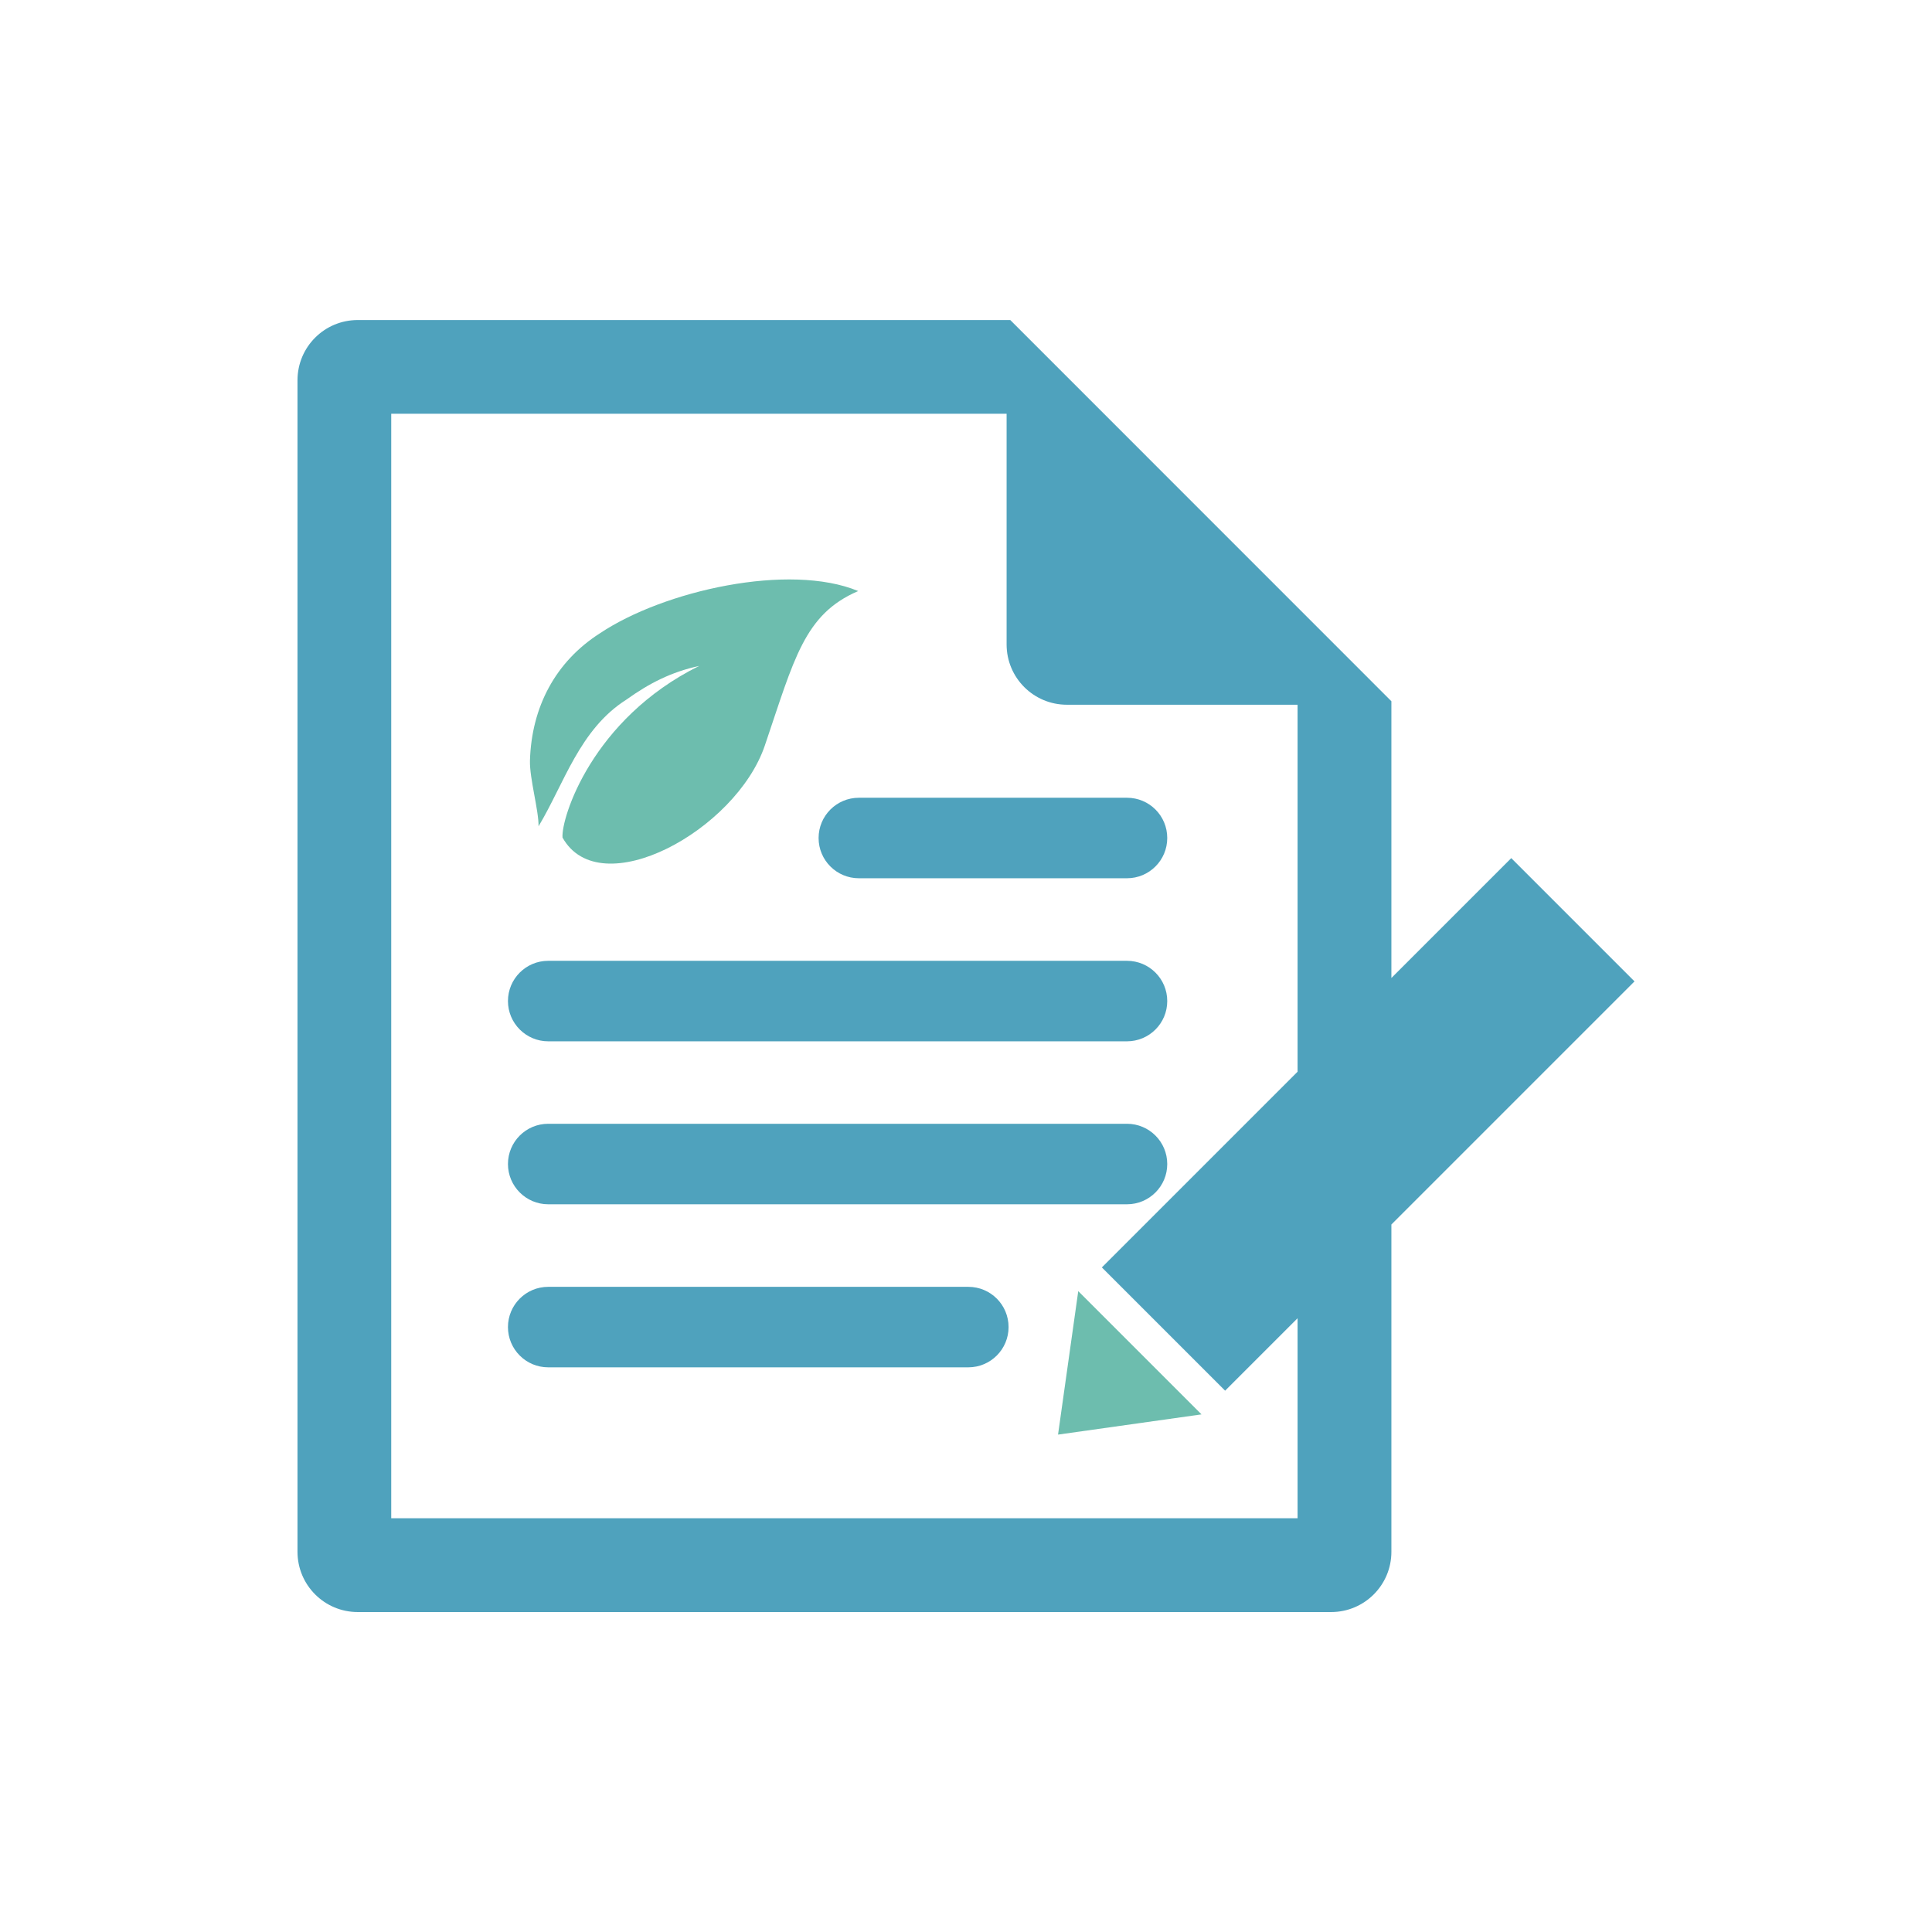
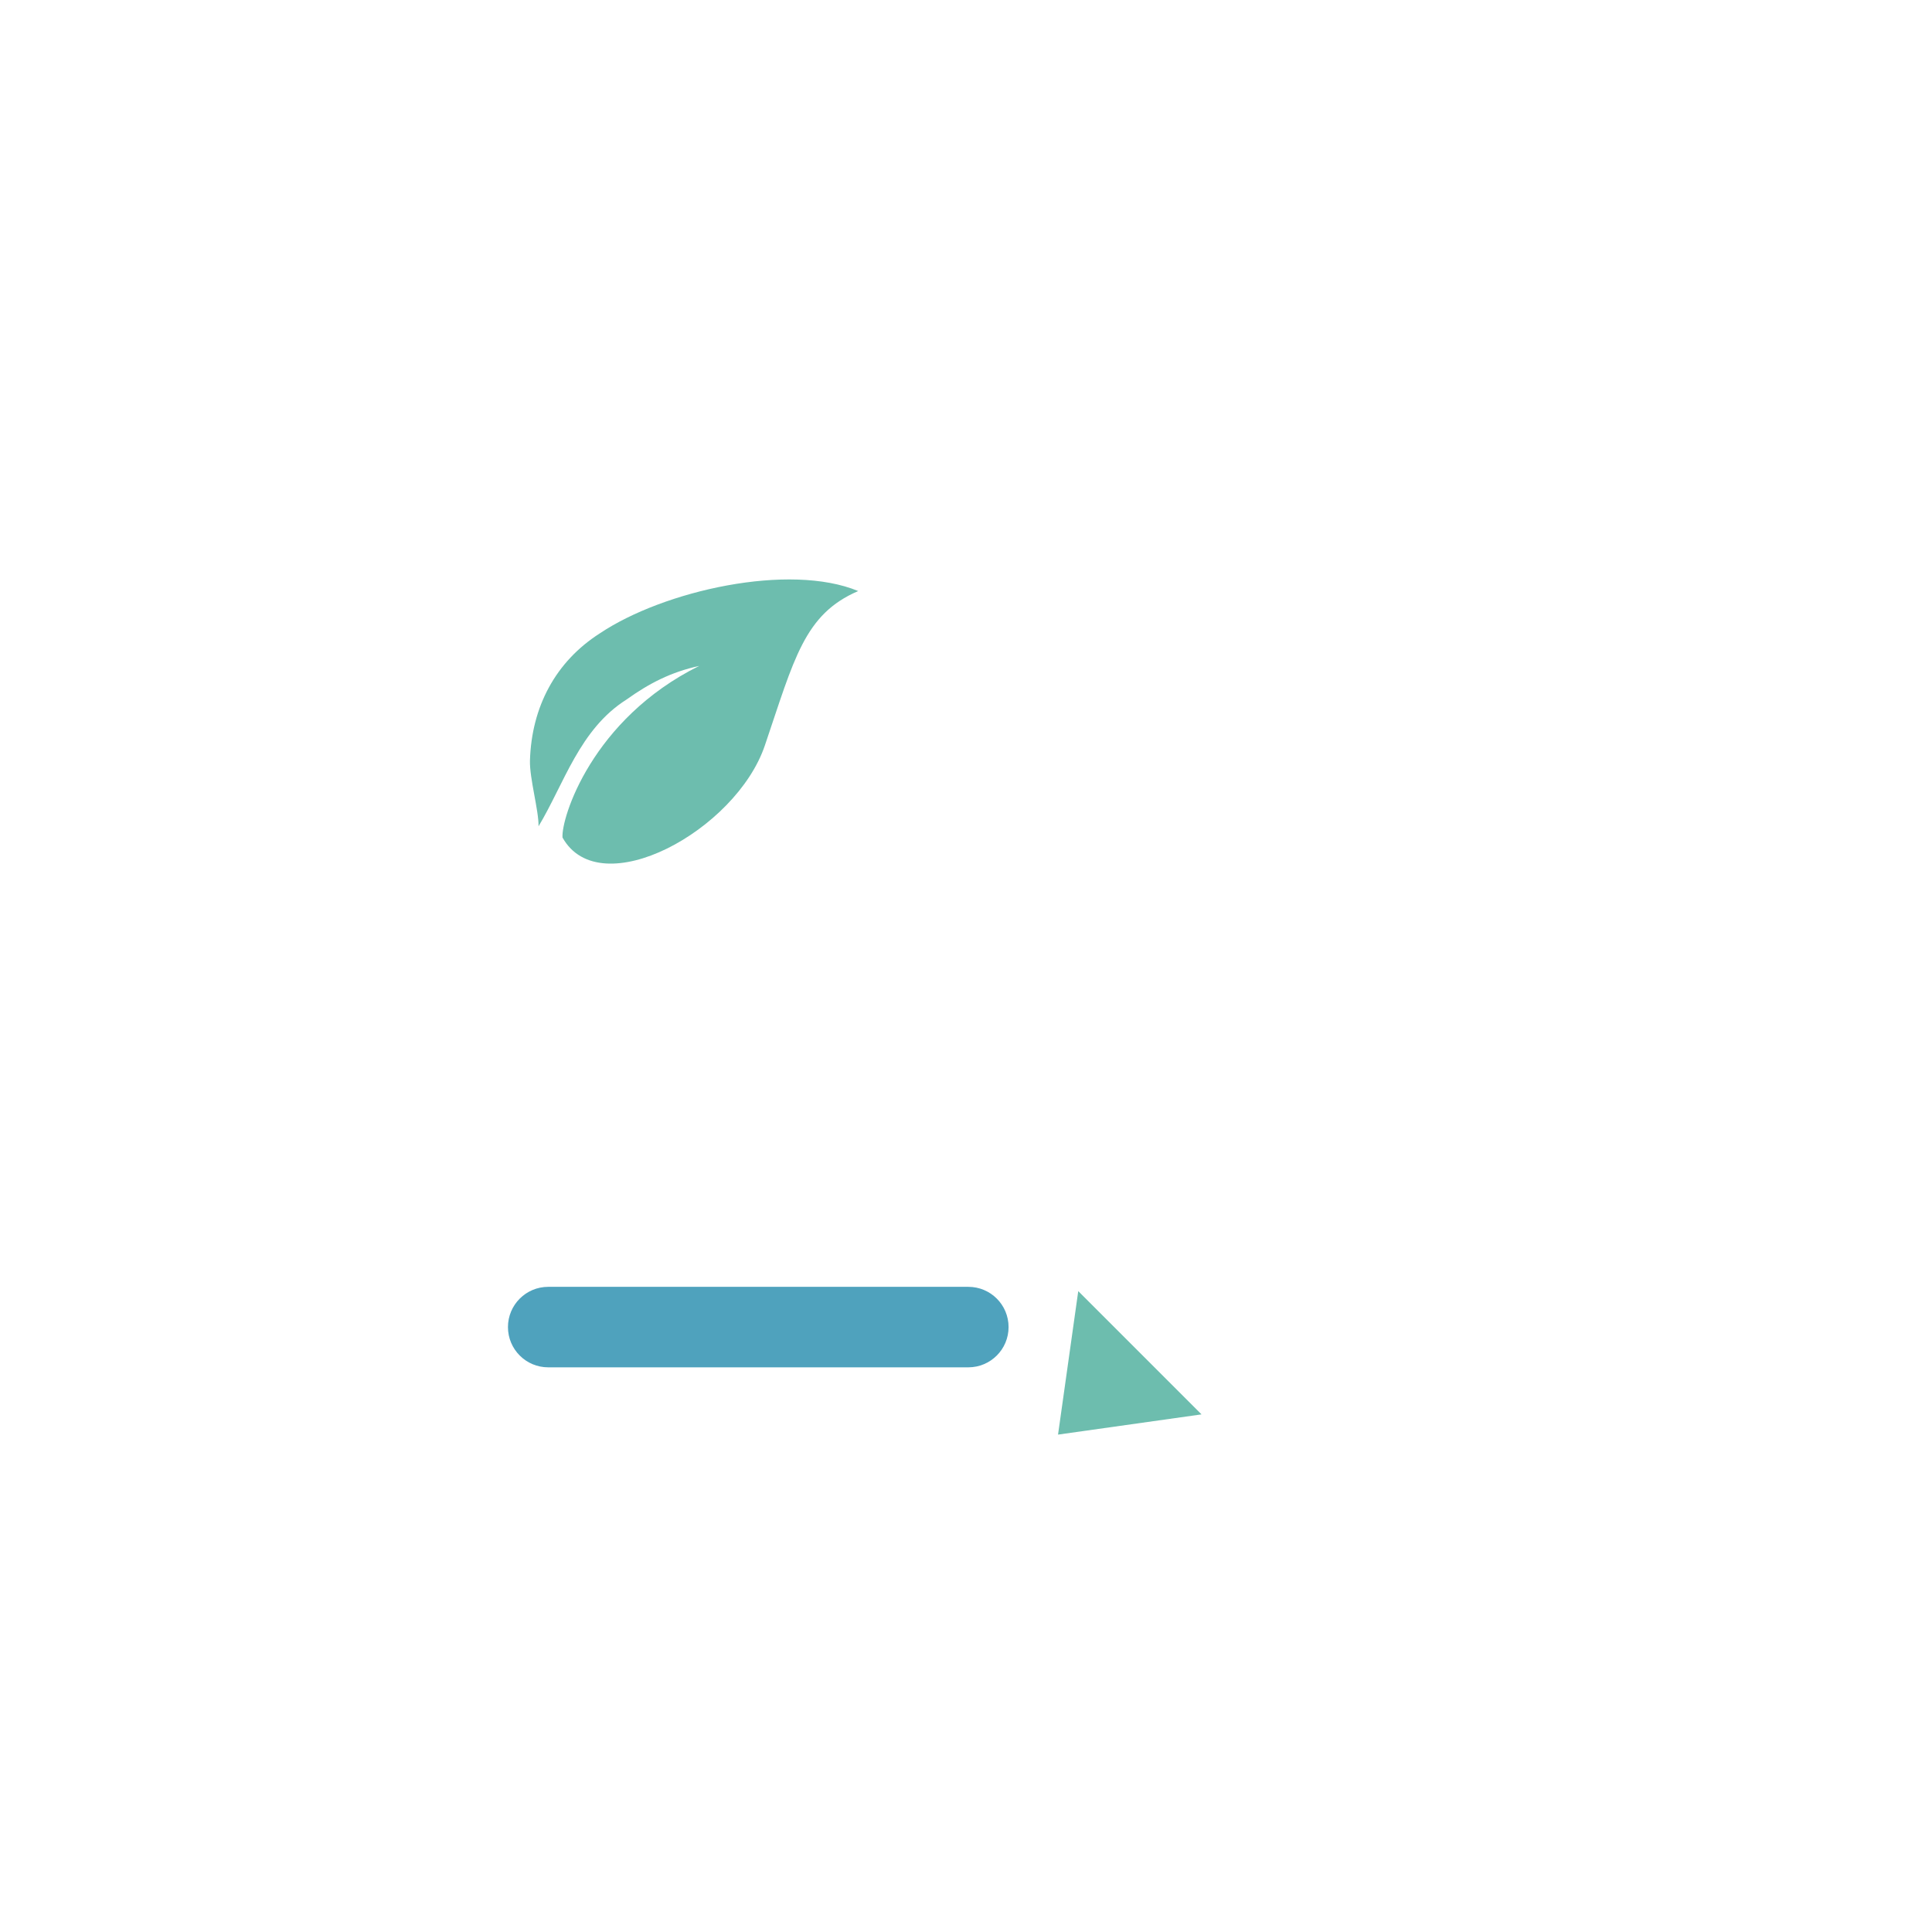
<svg xmlns="http://www.w3.org/2000/svg" version="1.1" id="Layer_1" x="0px" y="0px" viewBox="0 0 216 216" style="enable-background:new 0 0 216 216;" xml:space="preserve">
  <style type="text/css">
	.st0{fill:#6DBDAE;}
	.st1{fill:#4FA2BD;}
	.st2{fill:#FFFFFF;}
</style>
  <g>
-     <path class="st1" d="M61.29,116.42H126c2.48,0,4.5-2.01,4.5-4.5c0-2.48-2.01-4.5-4.5-4.5H61.29c-2.48,0-4.5,2.01-4.5,4.5   C56.79,114.4,58.81,116.42,61.29,116.42z" />
-     <path class="st1" d="M96.02,98.19H126c2.48,0,4.5-2.01,4.5-4.5s-2.01-4.5-4.5-4.5H96.02c-2.48,0-4.5,2.01-4.5,4.5   S93.54,98.19,96.02,98.19z" />
-     <path class="st1" d="M61.29,134.64H126c2.48,0,4.5-2.01,4.5-4.5c0-2.48-2.01-4.5-4.5-4.5H61.29c-2.48,0-4.5,2.01-4.5,4.5   C56.79,132.62,58.81,134.64,61.29,134.64z" />
    <path class="st1" d="M108.26,143.87H61.29c-2.48,0-4.5,2.01-4.5,4.5c0,2.48,2.01,4.5,4.5,4.5h46.97c2.48,0,4.5-2.01,4.5-4.5   C112.76,145.88,110.75,143.87,108.26,143.87z" />
-     <path class="st1" d="M182.74,109.72l-13.78-13.78l-13.4,13.4V78.4l-42.61-42.62H40c-3.73,0-6.74,3.01-6.74,6.74v130.97   c0,3.72,3.01,6.74,6.74,6.74h108.82c3.73,0,6.74-3.02,6.74-6.74V136.9L182.74,109.72z M145.08,169.74H43.74V46.26h68.8v25.79   c0,3.73,3.02,6.74,6.74,6.74h25.79v41.03l-21.88,21.88l13.78,13.78l8.1-8.1V169.74z" />
    <polygon class="st0" points="118.29,160.39 134.33,158.13 120.55,144.35  " />
    <g>
      <path class="st0" d="M60.21,92.38c2.86-4.75,4.58-10.84,9.82-14.16c2.53-1.81,4.98-3.08,8.14-3.77    C66.16,80.4,62.72,91.49,62.89,93.64c4.2,7.51,19.4-0.79,22.62-10.29c3.29-9.69,4.4-14.68,10.44-17.27    c-7.69-3.19-21.72-0.07-28.89,4.73c-4.94,3.16-7.63,8.21-7.81,14.22C59.2,87.04,60.24,90.62,60.21,92.38z" />
    </g>
  </g>
</svg>